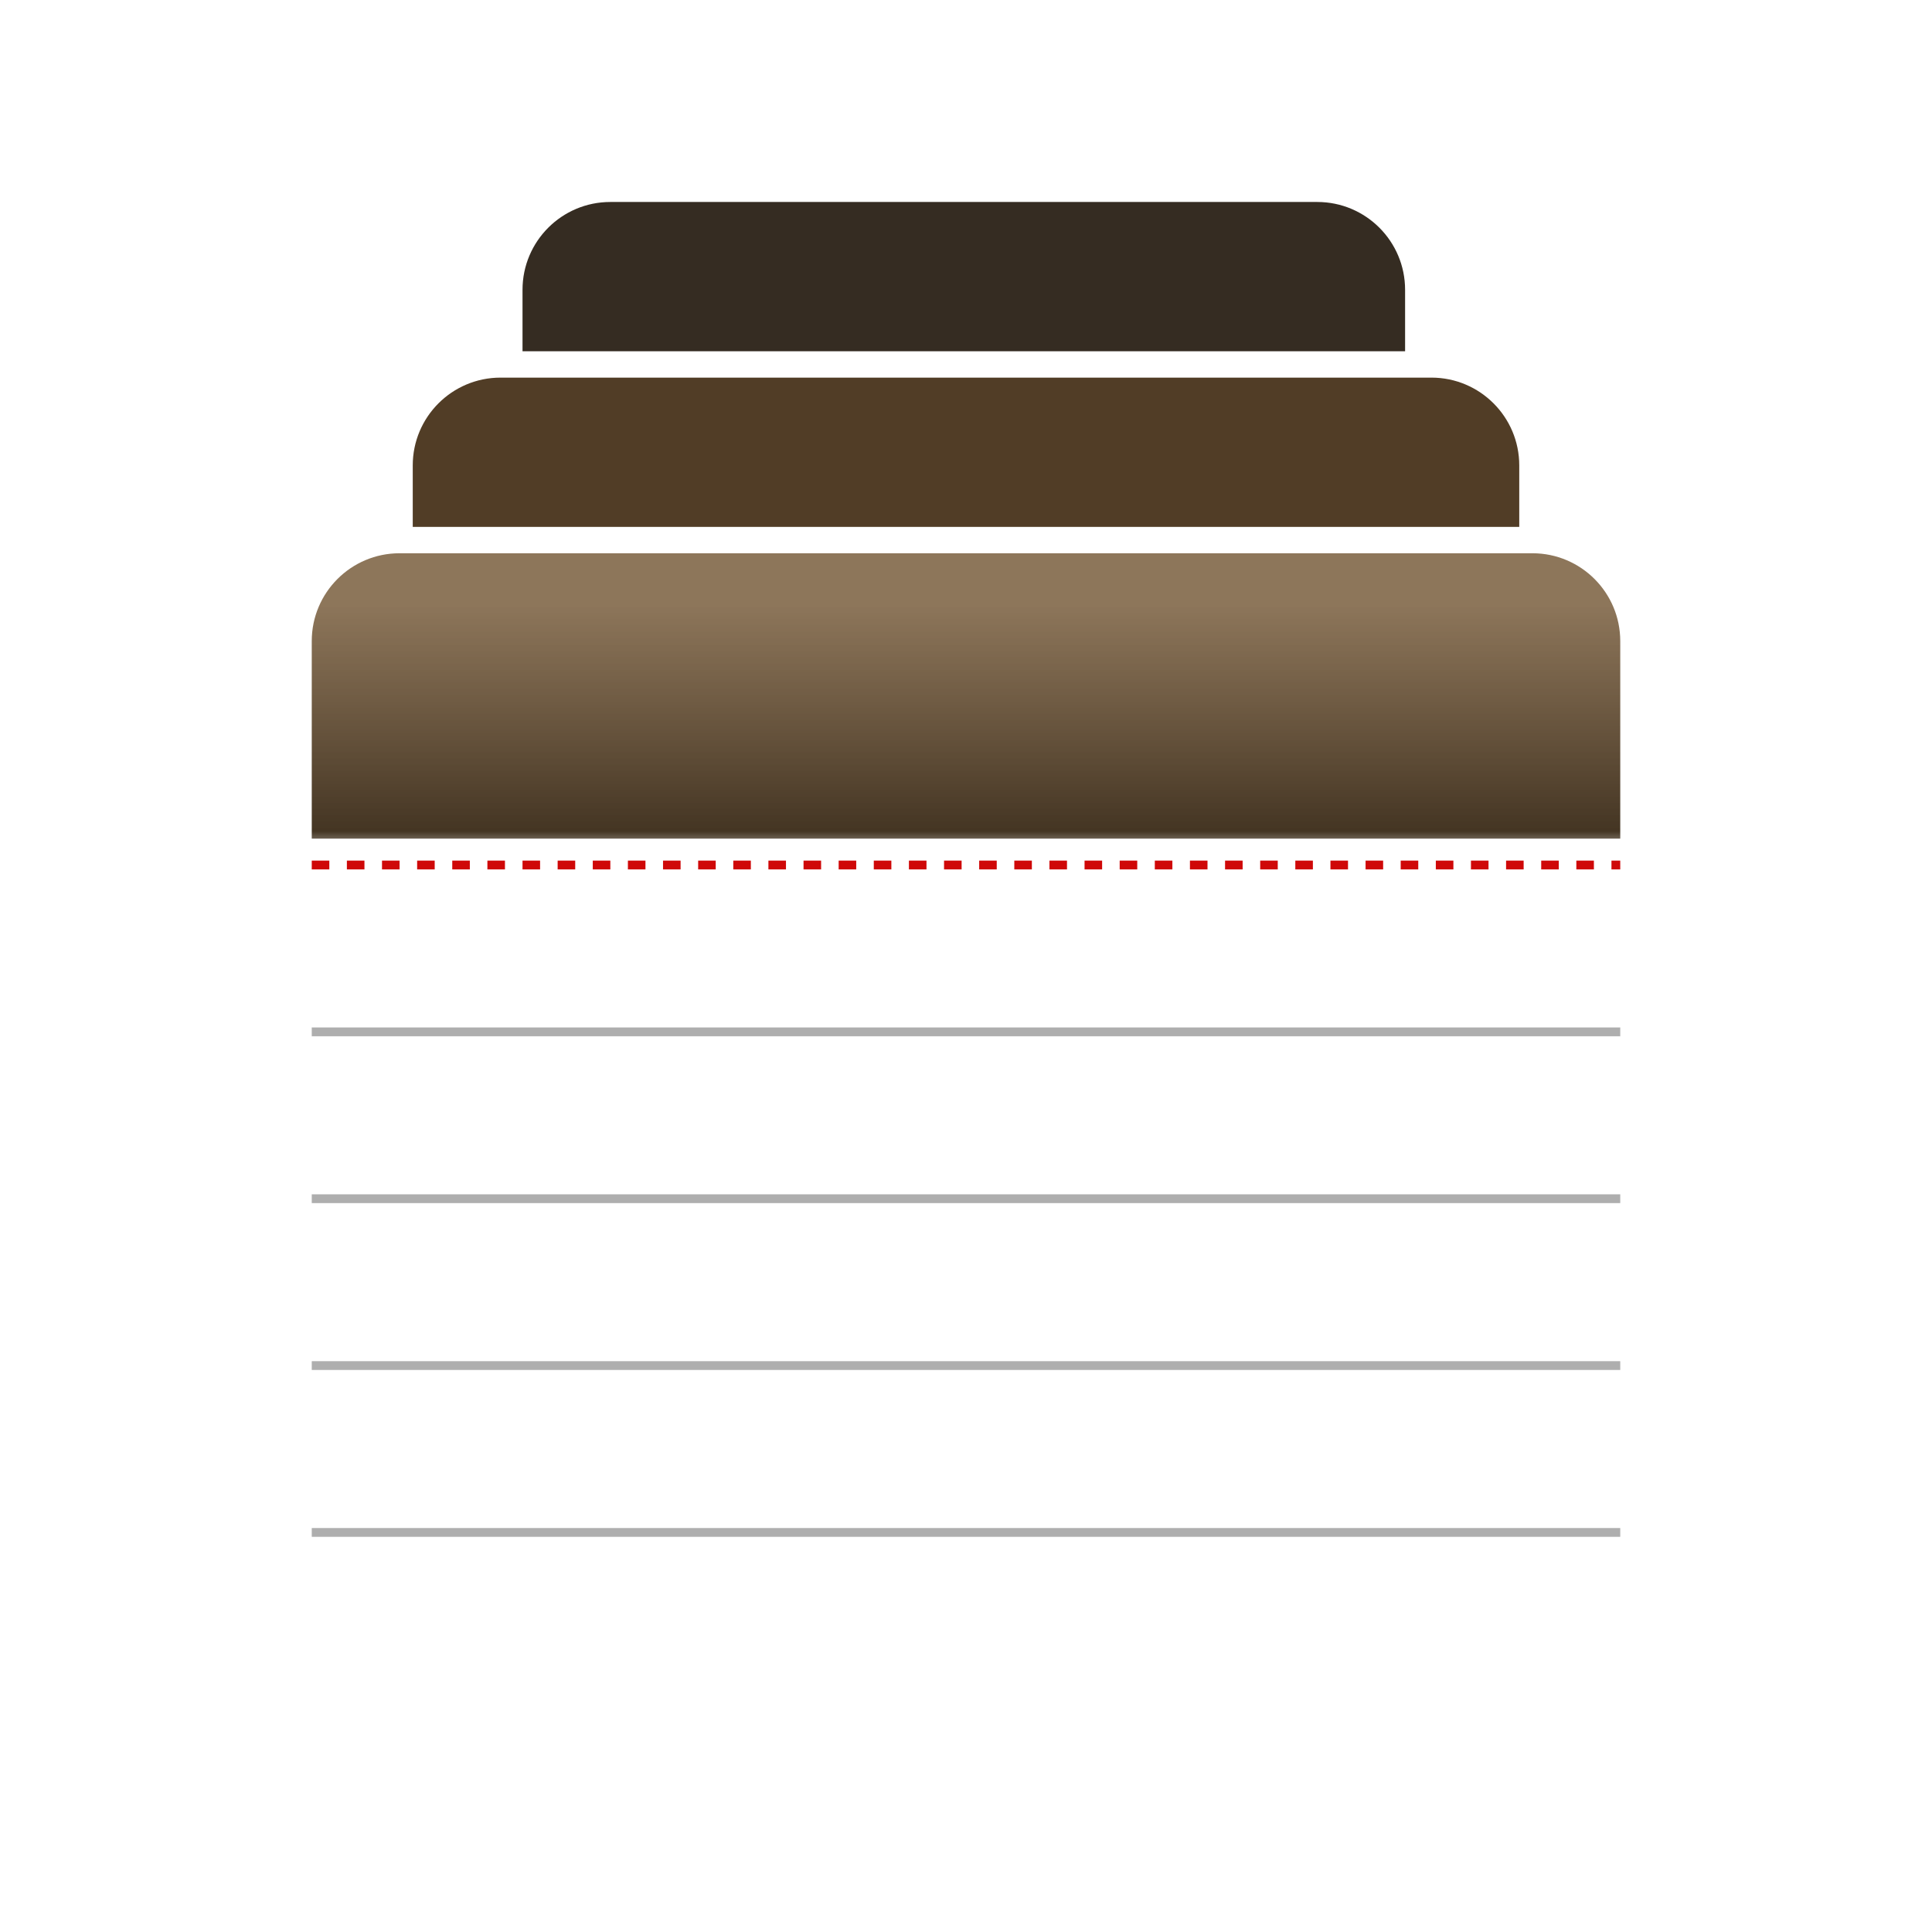
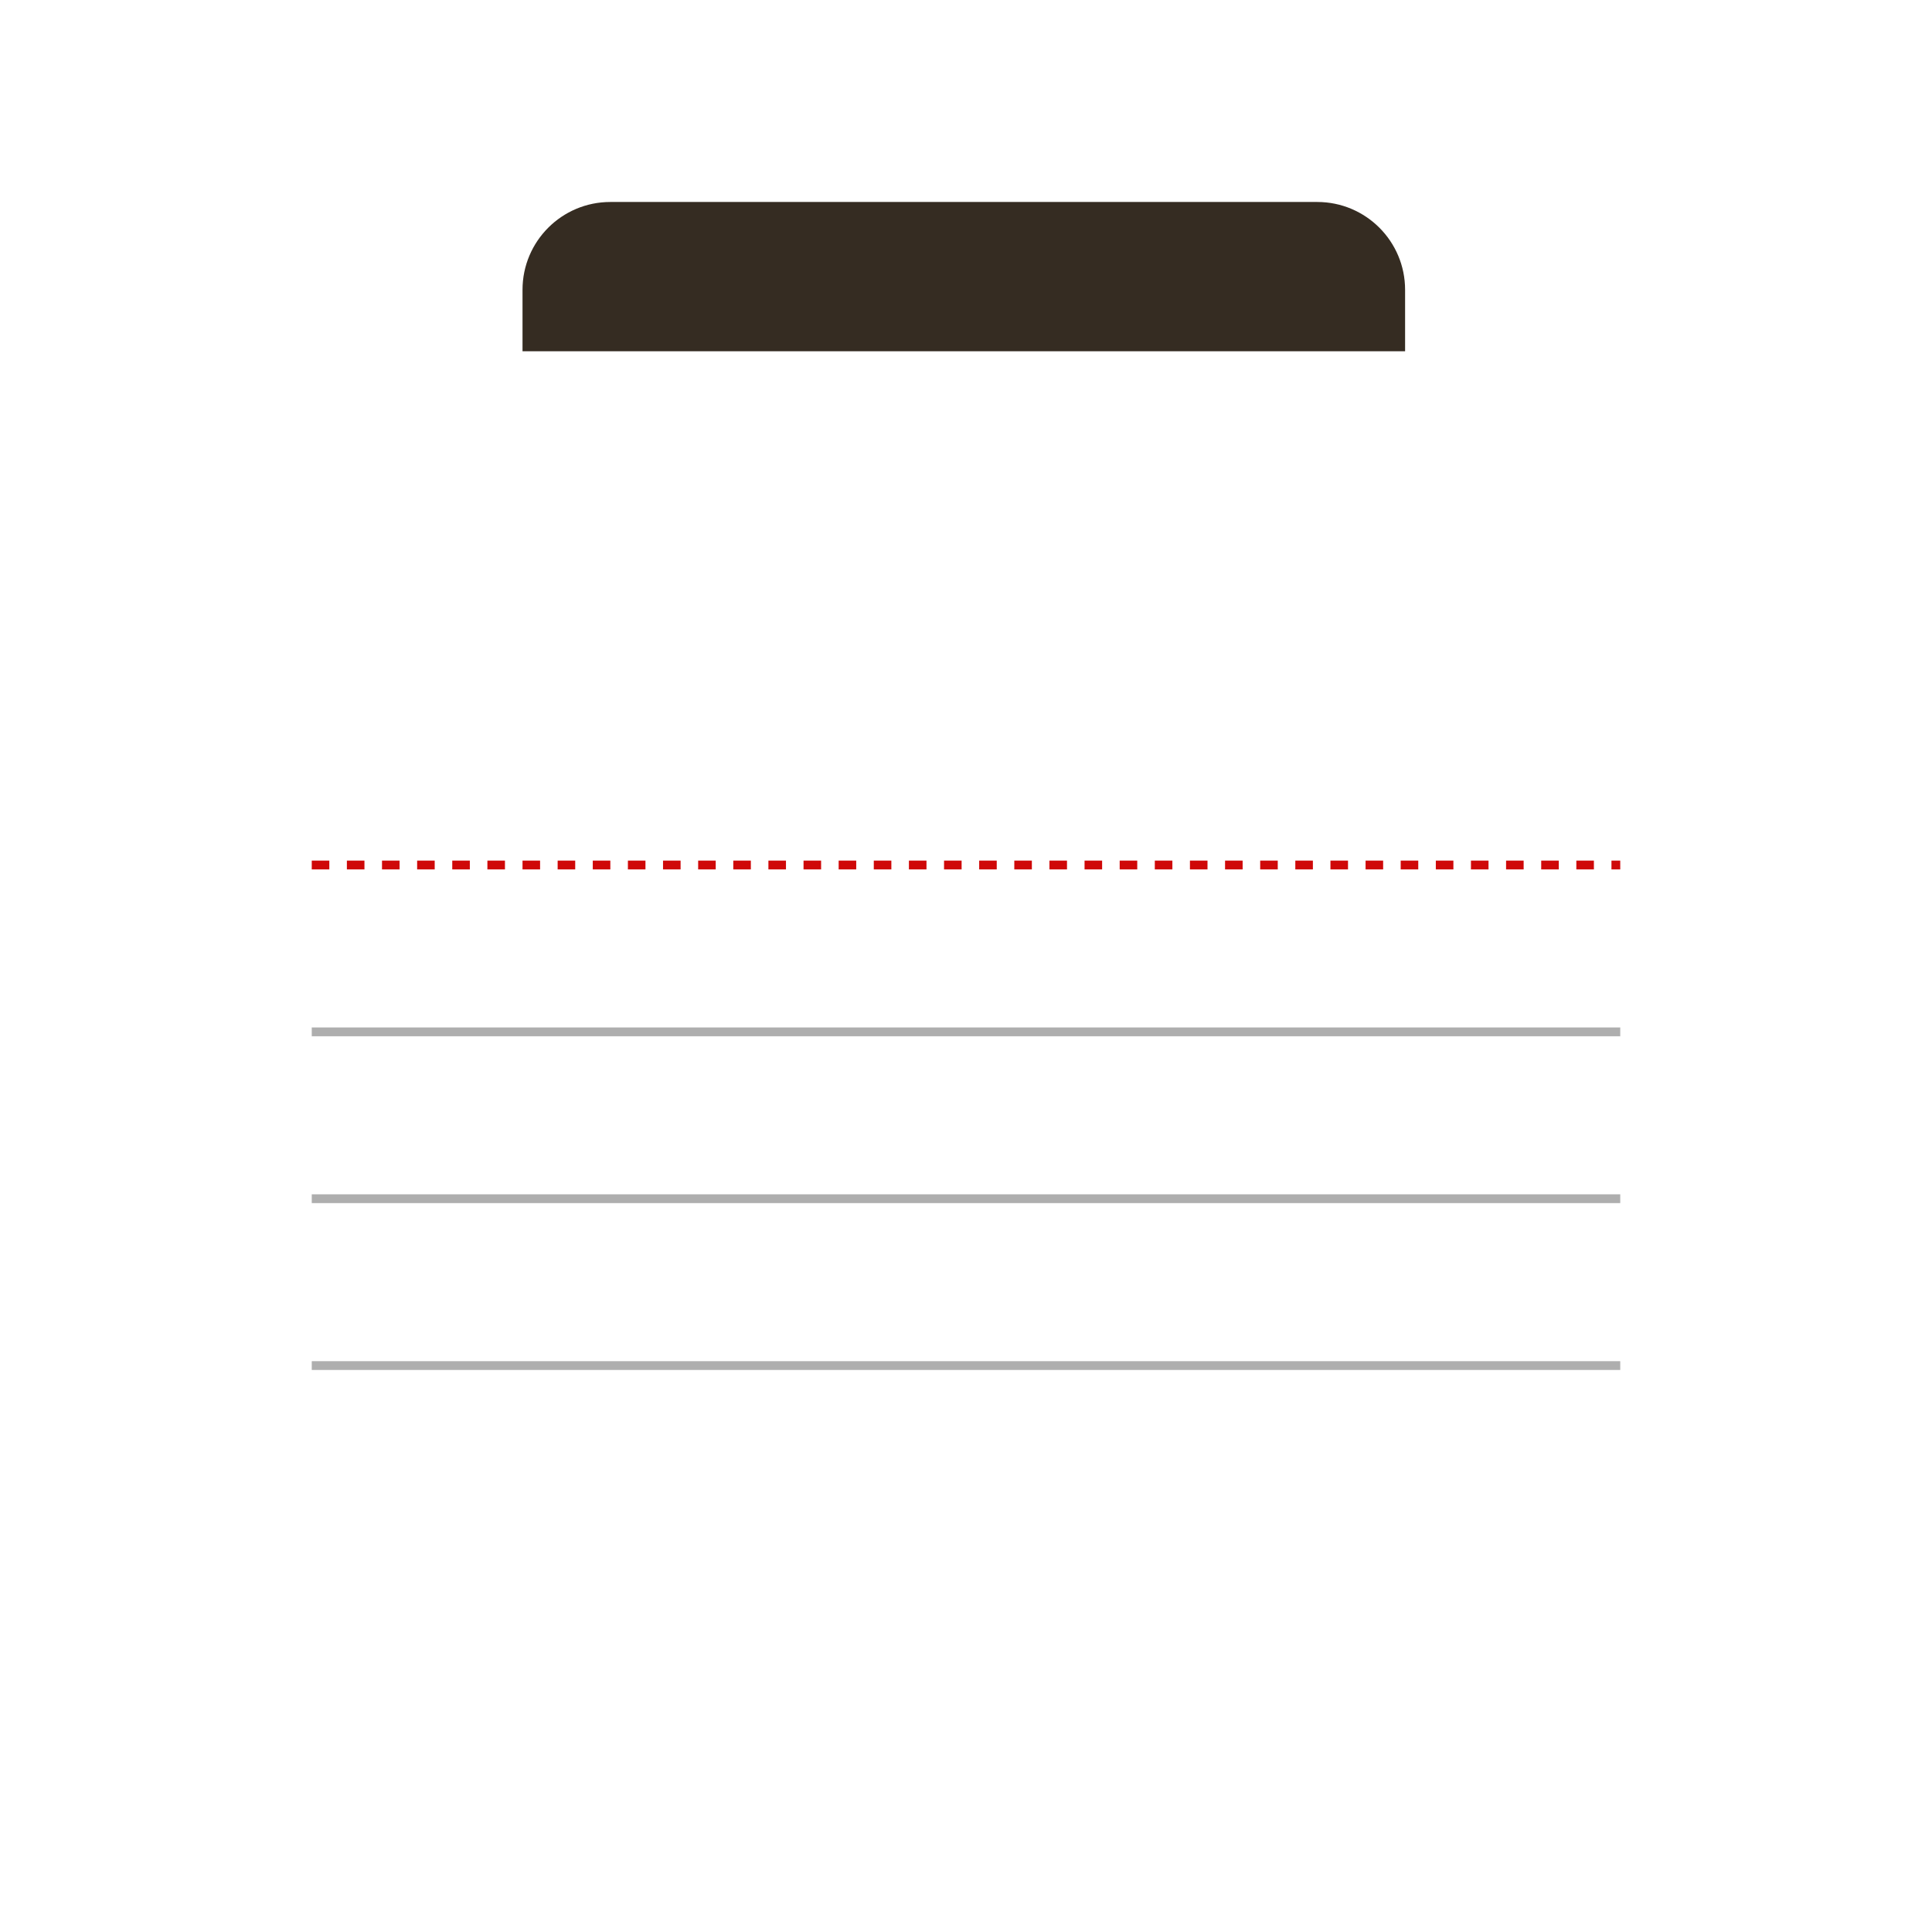
<svg xmlns="http://www.w3.org/2000/svg" width="440" height="440" viewBox="0 0 440 440" fill="none">
  <rect width="440" height="440" rx="40" fill="white" />
  <g filter="url(#filter0_d_6_2)">
    <rect x="71" y="126" width="298" height="268" rx="20" fill="white" />
  </g>
-   <path d="M71 146C71 134.954 79.954 126 91 126H349C360.046 126 369 134.954 369 146V191H71V146Z" fill="url(#paint0_linear_6_2)" />
  <line x1="71" y1="197" x2="369" y2="197" stroke="#CF0808" stroke-width="2" stroke-dasharray="4 4" />
  <line x1="71" y1="235" x2="369" y2="235" stroke="#AEAEAE" stroke-width="2" />
  <line x1="71" y1="273" x2="369" y2="273" stroke="#AEAEAE" stroke-width="2" />
  <line x1="71" y1="311" x2="369" y2="311" stroke="#AEAEAE" stroke-width="2" />
-   <line x1="71" y1="349" x2="369" y2="349" stroke="#AEAEAE" stroke-width="2" />
-   <path d="M94 106C94 94.954 102.954 86 114 86H326C337.046 86 346 94.954 346 106V120H94V106Z" fill="#513D26" />
  <path d="M119 66C119 54.954 127.954 46 139 46H300C311.046 46 320 54.954 320 66V80H119V66Z" fill="#352C22" />
  <defs>
    <filter id="filter0_d_6_2" x="63" y="126" width="314" height="284" filterUnits="userSpaceOnUse" color-interpolation-filters="sRGB">
      <feFlood flood-opacity="0" result="BackgroundImageFix" />
      <feColorMatrix in="SourceAlpha" type="matrix" values="0 0 0 0 0 0 0 0 0 0 0 0 0 0 0 0 0 0 127 0" result="hardAlpha" />
      <feOffset dy="8" />
      <feGaussianBlur stdDeviation="4" />
      <feComposite in2="hardAlpha" operator="out" />
      <feColorMatrix type="matrix" values="0 0 0 0 0.067 0 0 0 0 0.067 0 0 0 0 0.067 0 0 0 0.25 0" />
      <feBlend mode="normal" in2="BackgroundImageFix" result="effect1_dropShadow_6_2" />
      <feBlend mode="normal" in="SourceGraphic" in2="effect1_dropShadow_6_2" result="shape" />
    </filter>
    <linearGradient id="paint0_linear_6_2" x1="220" y1="126" x2="220" y2="191" gradientUnits="userSpaceOnUse">
      <stop offset="0.182" stop-color="#7A5F3F" stop-opacity="0.86" />
      <stop offset="0.974" stop-color="#443523" />
      <stop offset="1" stop-color="#4D3F2E" stop-opacity="0.83" />
    </linearGradient>
  </defs>
</svg>